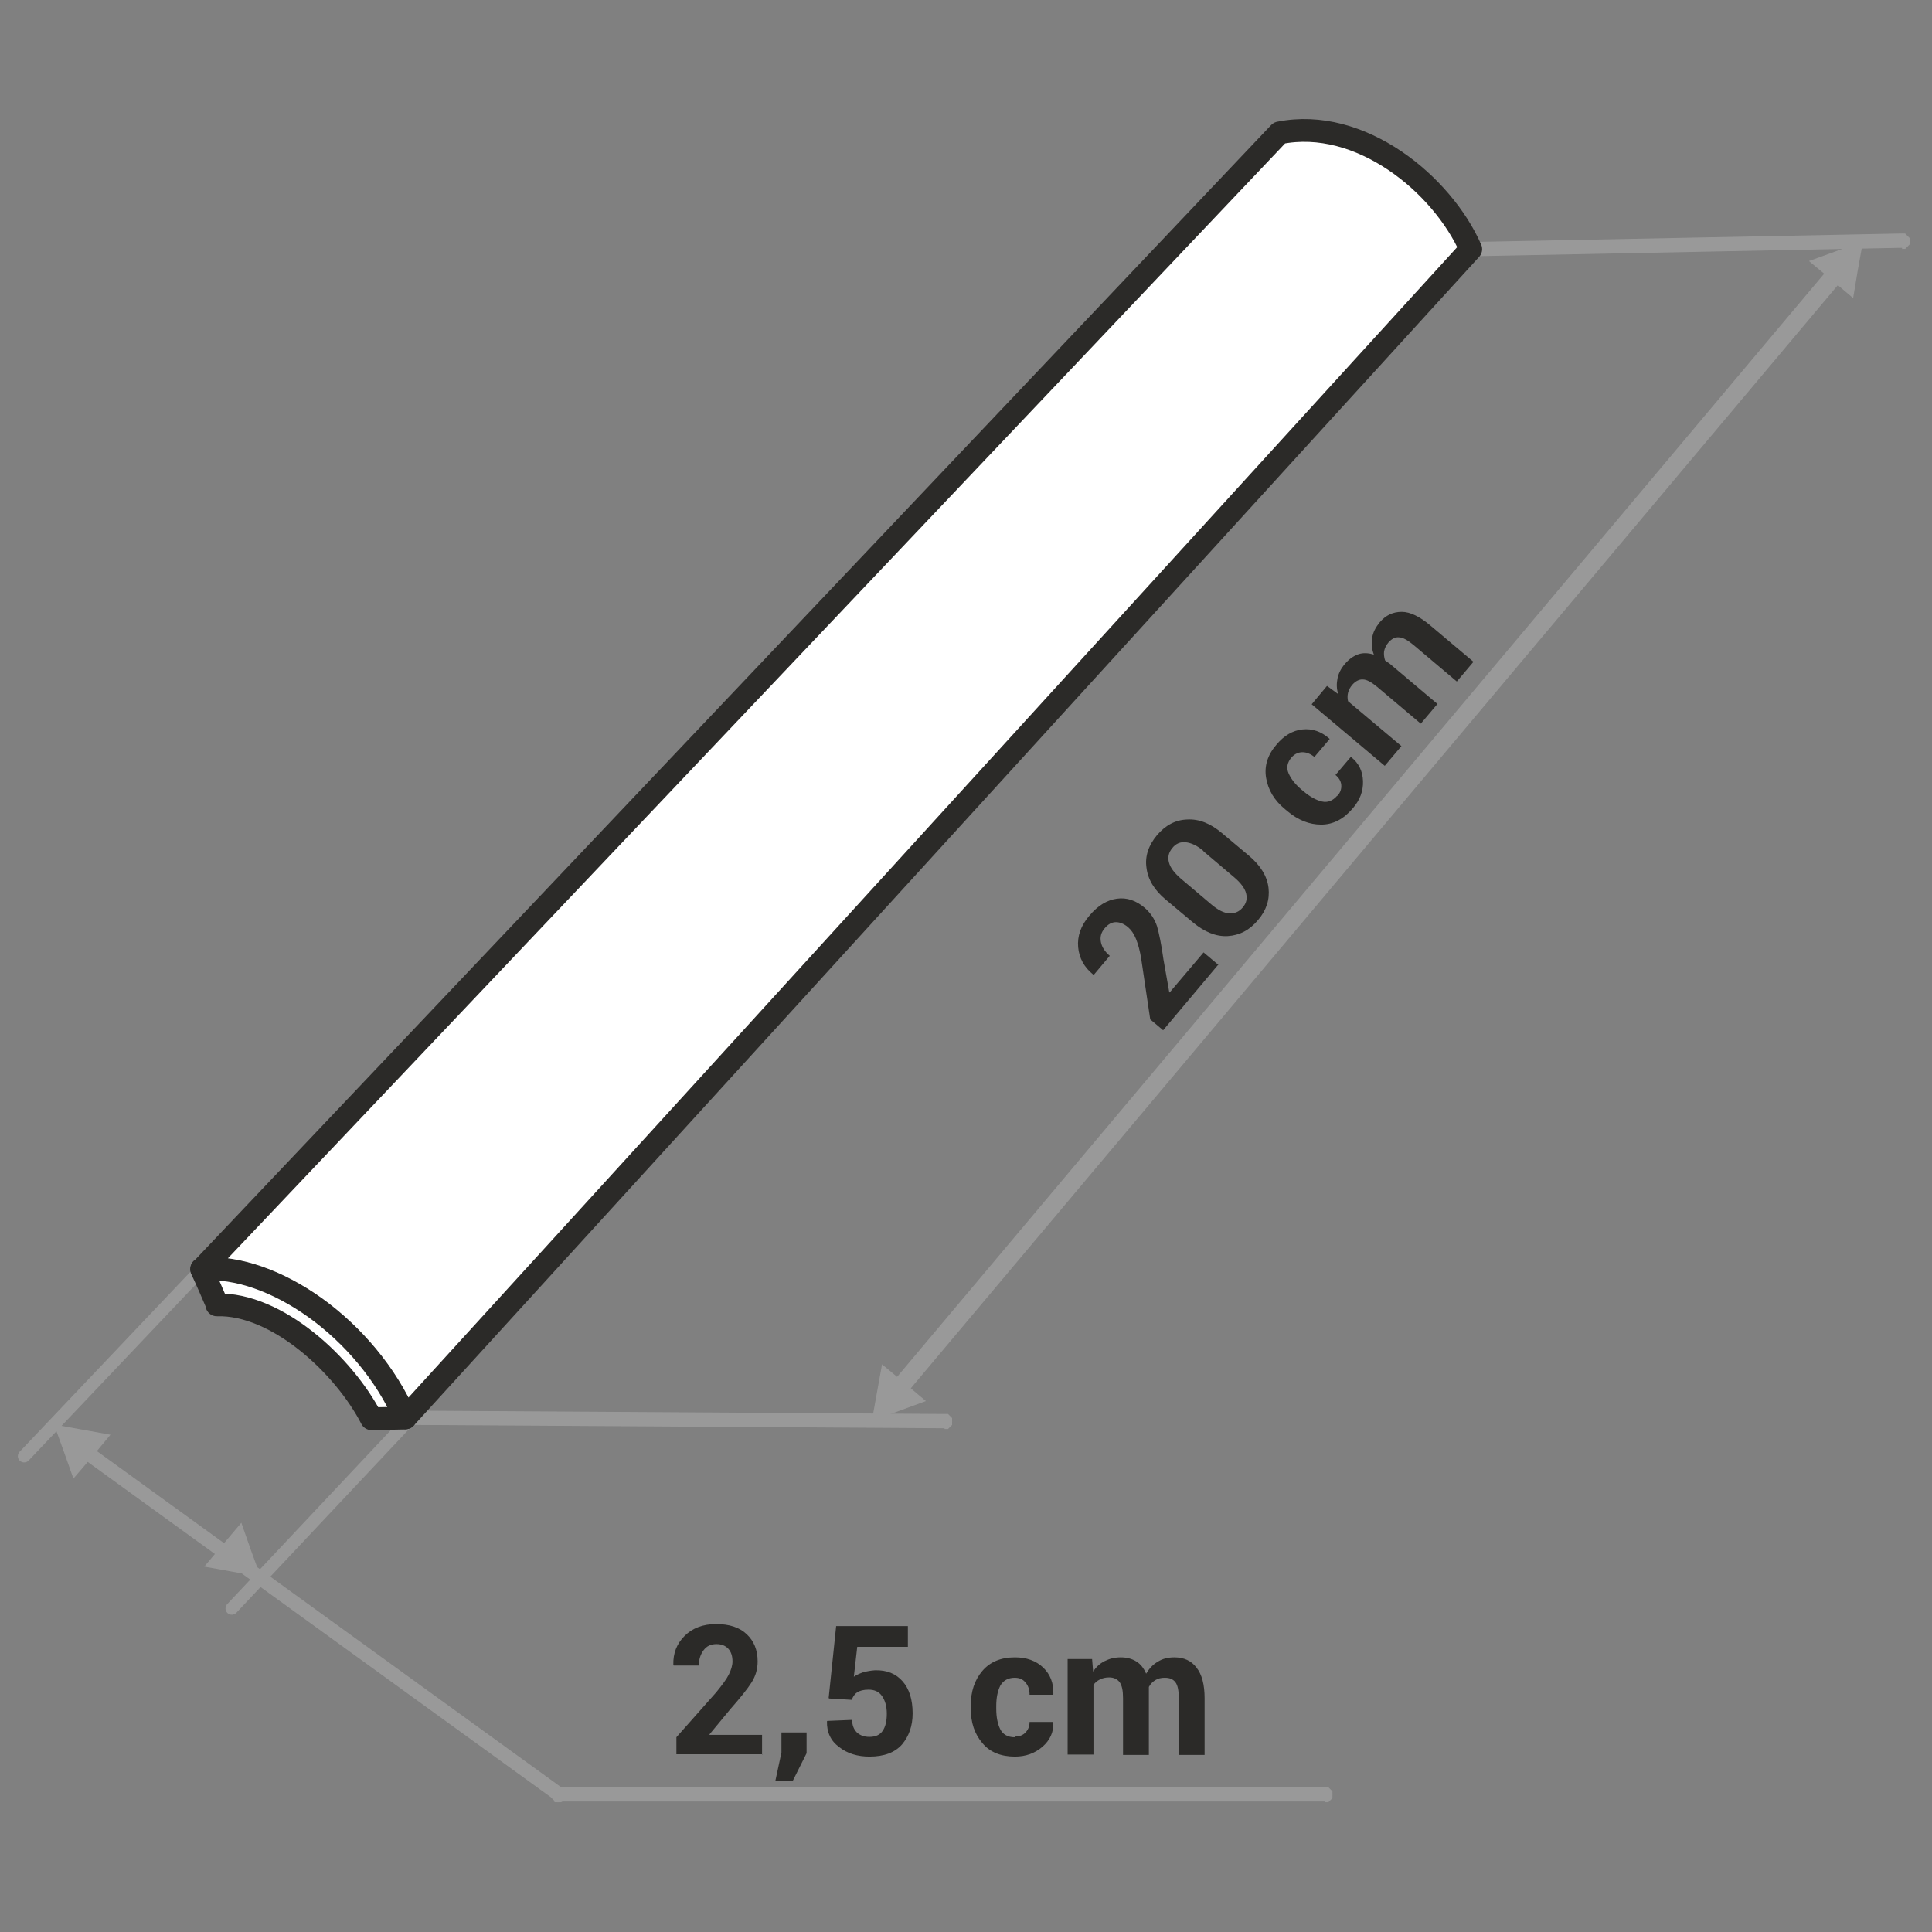
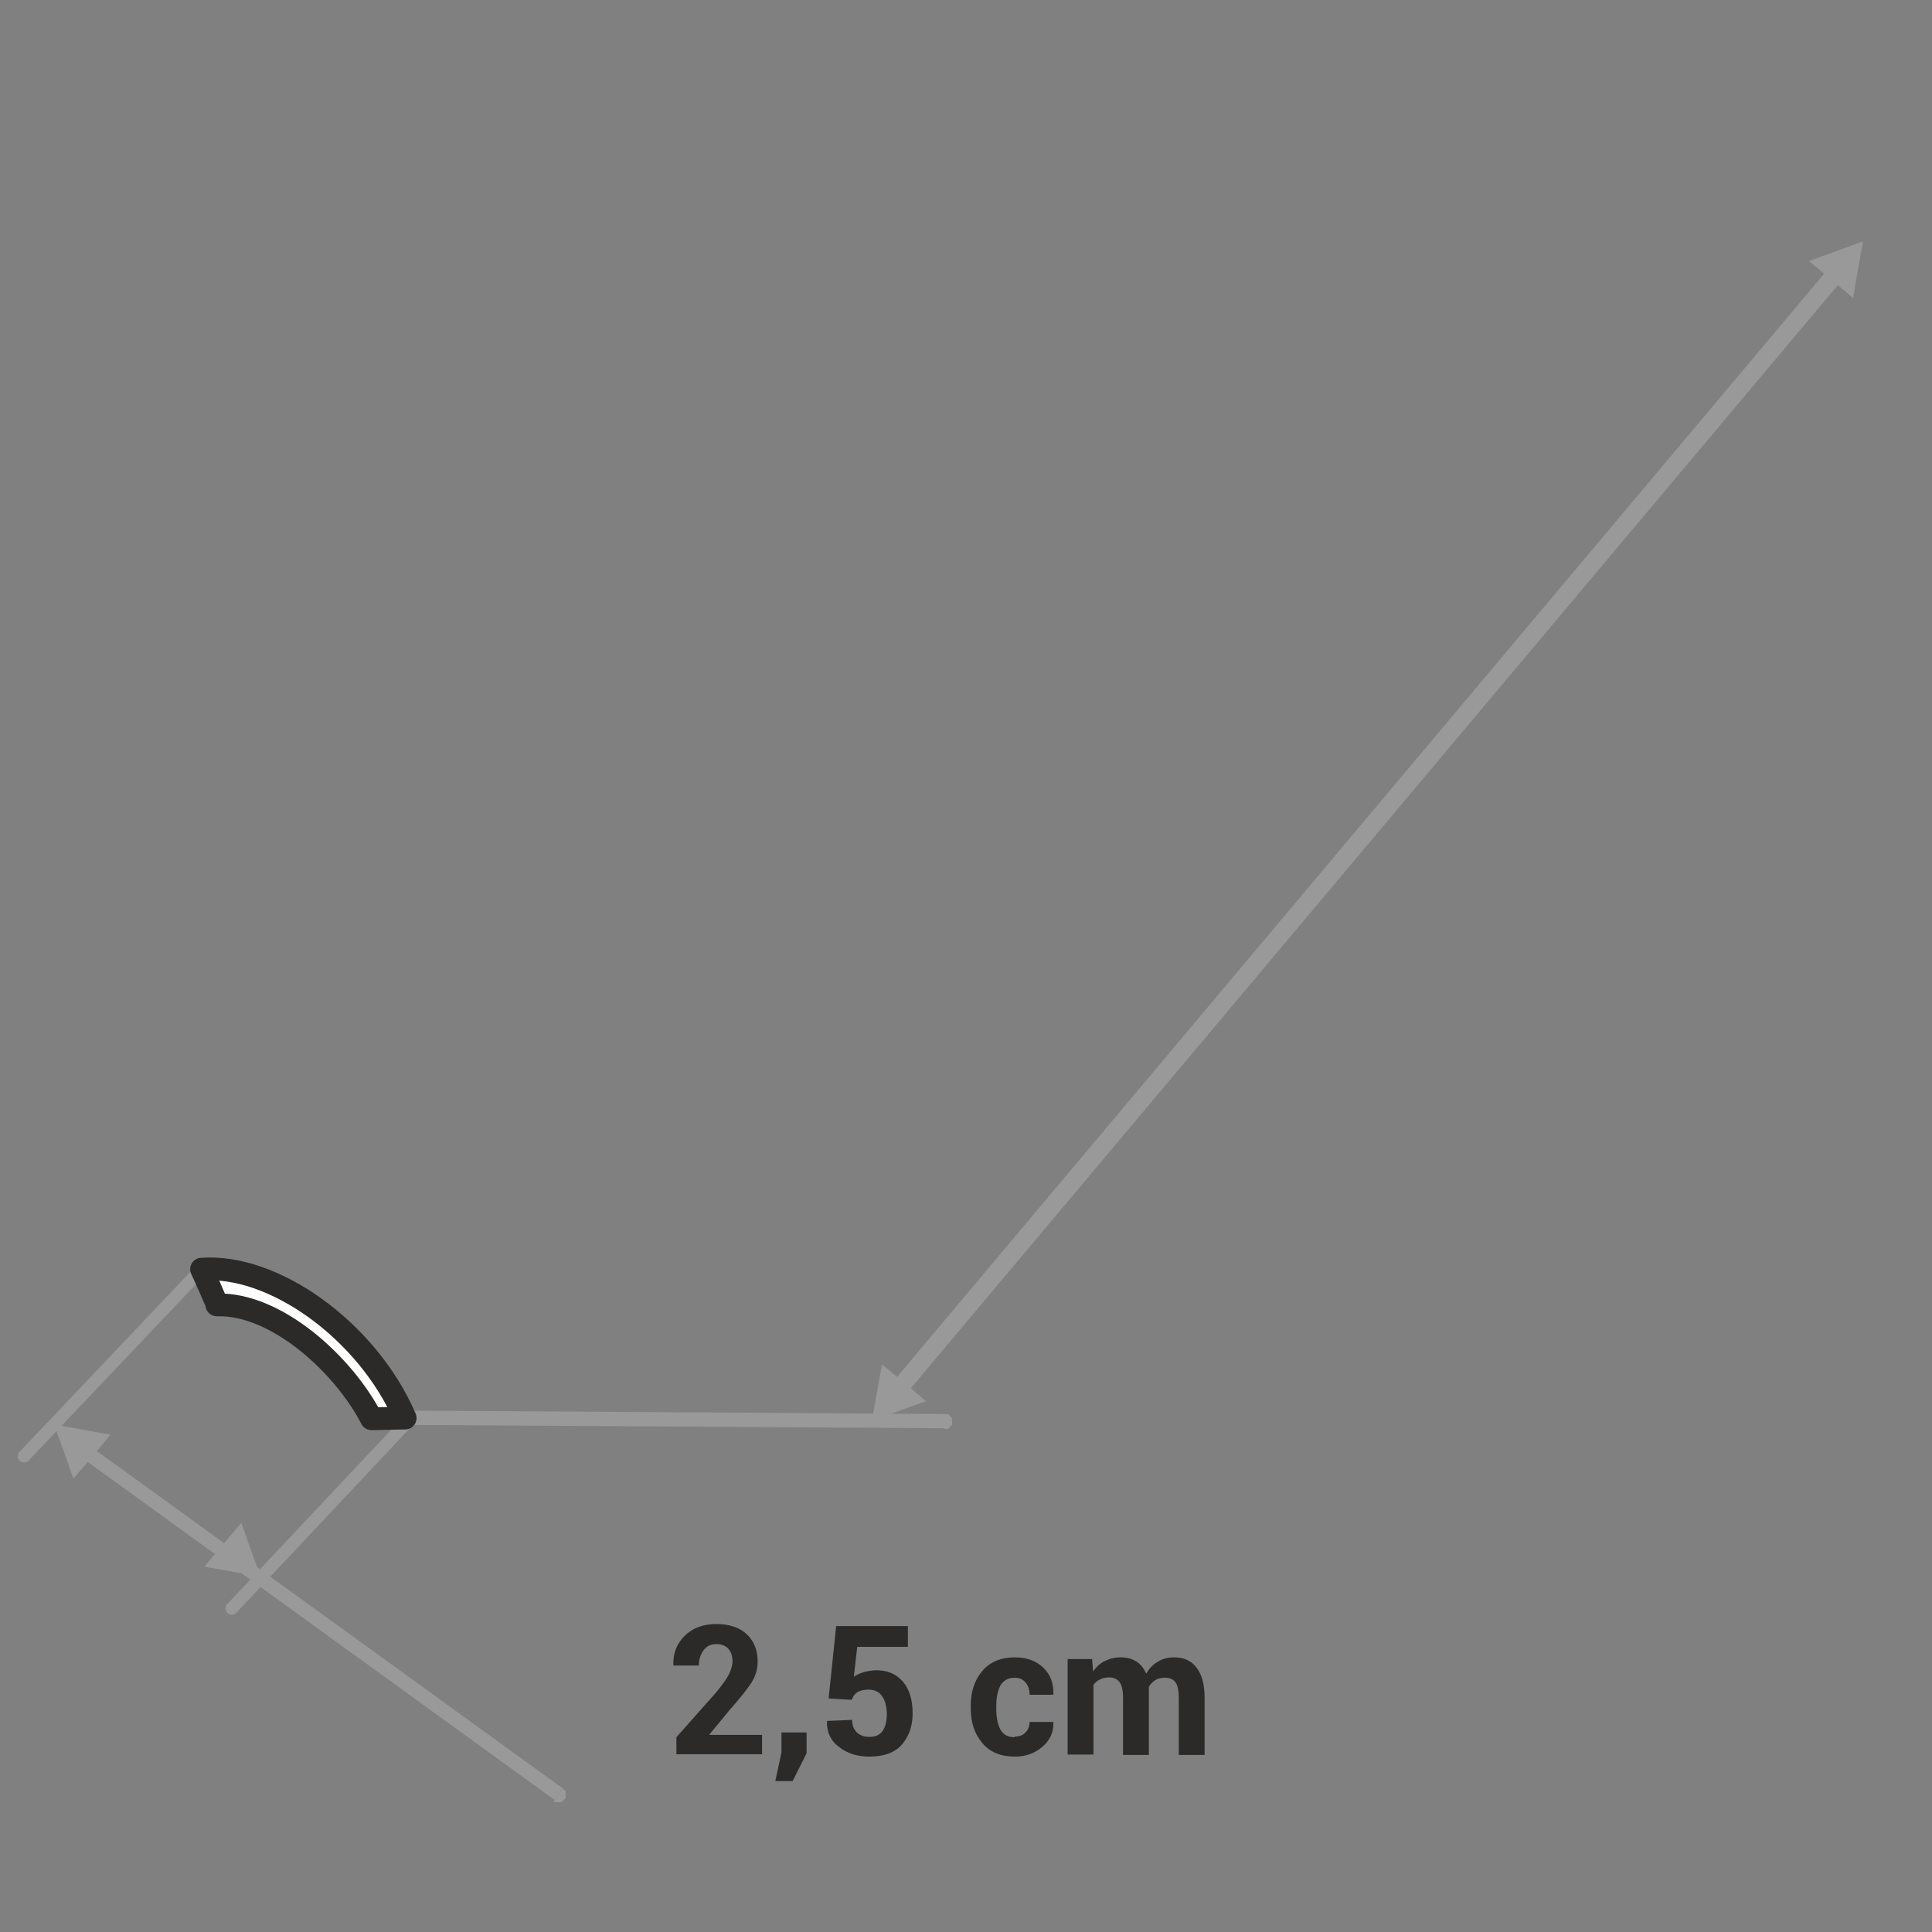
<svg xmlns="http://www.w3.org/2000/svg" xml:space="preserve" width="90px" height="90px" style="shape-rendering:geometricPrecision; text-rendering:geometricPrecision; image-rendering:optimizeQuality; fill-rule:evenodd; clip-rule:evenodd" viewBox="0 0 5.684 5.684">
  <rect x="0" y="0" width="5.684" height="5.684" fill="#808080" stroke="none" />
  <defs>
    <style type="text/css">
   
    .str0 {stroke:#999999;stroke-width:0.037;stroke-linecap:round;stroke-linejoin:round}
    .str1 {stroke:#2B2A28;stroke-width:0.067;stroke-linecap:round;stroke-linejoin:round}
    .fil0 {fill:none}
    .fil3 {fill:#999999}
    .fil4 {fill:white}
    .fil1 {fill:#2B2A28;fill-rule:nonzero}
    .fil2 {fill:#999999;fill-rule:nonzero}
   
  </style>
  </defs>
  <g id="Layer_x0020_1">
    <g id="_362770664">
-       <polygon id="_362773112" class="fil0" points="-0,0 -0,5.684 5.684,5.684 5.684,0 " />
      <path id="_362773256" class="fil1" d="M2.244 5.161l-0.254 0 0 -0.05 0.117 -0.132c0.017,-0.021 0.03,-0.038 0.037,-0.052 0.007,-0.014 0.011,-0.027 0.011,-0.039 0,-0.016 -0.004,-0.028 -0.012,-0.037 -0.008,-0.009 -0.02,-0.014 -0.035,-0.014 -0.017,0 -0.029,0.006 -0.038,0.018 -0.009,0.012 -0.014,0.027 -0.014,0.045l-0.074 0 -0.001 -0.002c-0.001,-0.034 0.01,-0.062 0.033,-0.085 0.023,-0.023 0.054,-0.035 0.093,-0.035 0.039,0 0.069,0.01 0.09,0.03 0.021,0.02 0.032,0.046 0.032,0.08 0,0.023 -0.006,0.043 -0.018,0.062 -0.012,0.019 -0.033,0.045 -0.062,0.078l-0.062 0.075 0.001 0.001 0.154 0 0 0.058zm0.129 -0.003l-0.041 0.082 -0.051 0 0.018 -0.084 0 -0.059 0.074 0 0 0.061zm0.065 -0.163l0.022 -0.211 0.211 0 0 0.061 -0.149 0 -0.01 0.088c0.007,-0.005 0.016,-0.009 0.027,-0.013 0.011,-0.003 0.022,-0.005 0.035,-0.006 0.035,-0.001 0.062,0.01 0.082,0.033 0.019,0.022 0.029,0.053 0.029,0.094 0,0.037 -0.011,0.067 -0.031,0.091 -0.021,0.024 -0.053,0.036 -0.096,0.036 -0.035,0 -0.065,-0.009 -0.089,-0.028 -0.025,-0.018 -0.037,-0.044 -0.036,-0.076l0.001 -0.001 0.073 -0.003c0,0.016 0.005,0.028 0.014,0.037 0.01,0.009 0.022,0.013 0.037,0.013 0.018,0 0.031,-0.006 0.039,-0.018 0.008,-0.012 0.012,-0.028 0.012,-0.05 0,-0.022 -0.005,-0.039 -0.014,-0.052 -0.009,-0.013 -0.022,-0.019 -0.04,-0.019 -0.014,0 -0.026,0.003 -0.033,0.008 -0.008,0.005 -0.013,0.013 -0.016,0.022l-0.067 -0.004zm0.548 0.114c0.013,0 0.024,-0.004 0.031,-0.012 0.008,-0.008 0.012,-0.018 0.012,-0.031l0.069 0 0.001 0.002c0.001,0.028 -0.01,0.052 -0.032,0.071 -0.022,0.019 -0.049,0.029 -0.081,0.029 -0.041,0 -0.074,-0.013 -0.096,-0.04 -0.023,-0.027 -0.034,-0.06 -0.034,-0.102l0 -0.008c0,-0.041 0.011,-0.075 0.034,-0.102 0.023,-0.027 0.055,-0.04 0.096,-0.04 0.034,0 0.062,0.01 0.083,0.03 0.021,0.02 0.031,0.046 0.03,0.078l-0.001 0.002 -0.069 0c0,-0.015 -0.004,-0.027 -0.012,-0.036 -0.008,-0.01 -0.018,-0.014 -0.032,-0.014 -0.019,0 -0.033,0.008 -0.042,0.023 -0.008,0.016 -0.012,0.036 -0.012,0.06l0 0.008c0,0.025 0.004,0.045 0.012,0.061 0.008,0.015 0.022,0.023 0.042,0.023zm0.227 -0.228l0.003 0.037c0.009,-0.014 0.02,-0.024 0.034,-0.031 0.014,-0.007 0.029,-0.011 0.047,-0.011 0.018,0 0.033,0.004 0.046,0.012 0.013,0.008 0.022,0.02 0.029,0.036 0.009,-0.015 0.02,-0.027 0.034,-0.035 0.014,-0.009 0.03,-0.013 0.049,-0.013 0.028,0 0.05,0.01 0.065,0.03 0.016,0.02 0.024,0.05 0.024,0.09l0 0.167 -0.076 0 0 -0.167c0,-0.022 -0.003,-0.038 -0.01,-0.047 -0.007,-0.009 -0.017,-0.013 -0.031,-0.013 -0.011,0 -0.02,0.002 -0.028,0.007 -0.008,0.005 -0.014,0.011 -0.019,0.02 0,0.003 7.45912e-005,0.006 0,0.008 0,0.002 0,0.005 0,0.007l0 0.185 -0.076 0 0 -0.167c0,-0.022 -0.003,-0.037 -0.01,-0.047 -0.007,-0.009 -0.017,-0.014 -0.031,-0.014 -0.01,0 -0.019,0.002 -0.027,0.006 -0.008,0.004 -0.014,0.009 -0.019,0.016l0 0.205 -0.076 0 0 -0.281 0.07 0z" />
      <g>
-         <path id="_362773544" class="fil2" d="M1.643 5.3l-0.001 0 -0.001 -7.45912e-005 -0.001 -0 -0.001 -0 -0.001 -0 -0.001 -0 -0.001 -0 -0.001 -0 -0.001 -0 -0.001 -0 -0.001 -0.001 -0.001 -0.001 -0.001 -0.001 -0.001 -0.001 -0.001 -0.001 -0.001 -0.001 -0.001 -0.001 -0.001 -0.001 -0.001 -0.001 -0.001 -0.001 -0.001 -0.001 -0.001 -0.001 -0 -0.001 -0 -0.001 -0 -0.001 -0 -0.001 -0 -0.001 -0 -0.001 -0 -0.001 -0 -0.001 -7.45912e-005 -0.001 0 -0.001 0 -0.001 7.45912e-005 -0.001 0 -0.001 0 -0.001 0 -0.001 0 -0.001 0 -0.001 0 -0.001 0 -0.001 0 -0.001 0.001 -0.001 0.001 -0.001 0.001 -0.001 0.001 -0.001 0.001 -0.001 0.001 -0.001 0.001 -0.001 0.001 -0.001 0.001 -0.001 0.001 -0.001 0.001 -0.001 0.001 -0.001 0.001 -0 0.001 -0 0.001 -0 0.001 -0 0.001 -0 0.001 -0 0.001 -0 0.001 -0 0.001 -7.45912e-005 0.001 0 0 0.042zm2.255 -0.042l0 0.042 -2.255 0 0 -0.042 2.255 0zm0 0l0.001 0 0.001 7.45912e-005 0.001 0 0.001 0 0.001 0 0.001 0 0.001 0 0.001 0 0.001 0 0.001 0 0.001 0.001 0.001 0.001 0.001 0.001 0.001 0.001 0.001 0.001 0.001 0.001 0.001 0.001 0.001 0.001 0.001 0.001 0.001 0.001 0.001 0.001 0.001 0.001 0 0.001 0 0.001 0 0.001 0 0.001 0 0.001 0 0.001 0 0.001 0 0.001 7.45912e-005 0.001 0 0.001 0 0.001 -7.45912e-005 0.001 -0 0.001 -0 0.001 -0 0.001 -0 0.001 -0 0.001 -0 0.001 -0 0.001 -0 0.001 -0.001 0.001 -0.001 0.001 -0.001 0.001 -0.001 0.001 -0.001 0.001 -0.001 0.001 -0.001 0.001 -0.001 0.001 -0.001 0.001 -0.001 0.001 -0.001 0.001 -0.001 0.001 -0.001 0 -0.001 0 -0.001 0 -0.001 0 -0.001 0 -0.001 0 -0.001 0 -0.001 0 -0.001 7.45912e-005 -0.001 0 0 -0.042z" />
-       </g>
+         </g>
      <polygon class="fil3" points="0.325,4.221 0.242,4.206 0.159,4.191 0.188,4.271 0.216,4.35 0.271,4.286 " />
      <polygon class="fil3" points="0.601,4.609 0.684,4.624 0.767,4.639 0.738,4.56 0.71,4.48 0.655,4.545 " />
-       <path class="fil1" d="M3.585 2.837l-0.163 0.194 -0.038 -0.032 -0.026 -0.175c-0.004,-0.027 -0.01,-0.047 -0.016,-0.062 -0.006,-0.015 -0.014,-0.026 -0.023,-0.034 -0.012,-0.01 -0.024,-0.015 -0.036,-0.015 -0.012,7.45912e-005 -0.023,0.006 -0.033,0.018 -0.011,0.013 -0.014,0.026 -0.011,0.041 0.003,0.015 0.012,0.028 0.026,0.04l-0.047 0.056 -0.002 -0.001c-0.026,-0.021 -0.041,-0.048 -0.044,-0.08 -0.003,-0.033 0.008,-0.064 0.033,-0.093 0.025,-0.03 0.052,-0.046 0.081,-0.05 0.029,-0.004 0.056,0.005 0.082,0.027 0.017,0.015 0.029,0.033 0.036,0.054 0.006,0.021 0.013,0.054 0.019,0.098l0.017 0.096 0.001 0.001 0.1 -0.118 0.044 0.037zm0.09 -0.319c0.034,0.029 0.053,0.06 0.057,0.094 0.004,0.034 -0.006,0.066 -0.031,0.095 -0.025,0.03 -0.055,0.045 -0.089,0.047 -0.034,0.002 -0.068,-0.012 -0.102,-0.04l-0.08 -0.067c-0.034,-0.028 -0.053,-0.06 -0.057,-0.094 -0.005,-0.034 0.006,-0.066 0.031,-0.096 0.025,-0.029 0.054,-0.045 0.089,-0.046 0.035,-0.002 0.069,0.012 0.102,0.04l0.08 0.067zm-0.134 -0.014c-0.018,-0.016 -0.036,-0.024 -0.052,-0.026 -0.016,-0.002 -0.03,0.004 -0.04,0.017 -0.011,0.013 -0.014,0.027 -0.01,0.042 0.004,0.016 0.016,0.031 0.034,0.047l0.091 0.077c0.019,0.016 0.036,0.025 0.052,0.026 0.016,0.001 0.029,-0.004 0.04,-0.017 0.011,-0.013 0.014,-0.026 0.01,-0.042 -0.004,-0.015 -0.016,-0.031 -0.035,-0.047l-0.091 -0.077zm0.394 -0.163c0.009,-0.01 0.012,-0.021 0.011,-0.032 -0.001,-0.011 -0.007,-0.021 -0.017,-0.029l0.045 -0.053 0.002 0.001c0.022,0.018 0.033,0.041 0.034,0.07 0.001,0.029 -0.009,0.056 -0.03,0.08 -0.027,0.032 -0.058,0.048 -0.093,0.048 -0.035,0 -0.068,-0.013 -0.1,-0.04l-0.006 -0.005c-0.032,-0.026 -0.05,-0.057 -0.056,-0.092 -0.006,-0.035 0.004,-0.068 0.031,-0.099 0.022,-0.026 0.047,-0.041 0.076,-0.044 0.029,-0.003 0.055,0.006 0.079,0.027l0.001 0.001 -0.045 0.053c-0.011,-0.009 -0.023,-0.014 -0.035,-0.014 -0.012,-0 -0.023,0.005 -0.032,0.015 -0.013,0.015 -0.016,0.031 -0.009,0.047 0.007,0.016 0.019,0.032 0.038,0.048l0.006 0.005c0.019,0.016 0.037,0.026 0.054,0.03 0.017,0.004 0.032,-0.002 0.045,-0.017zm-0.028 -0.321l0.03 0.022c-0.005,-0.016 -0.005,-0.031 -0.002,-0.046 0.003,-0.015 0.01,-0.029 0.022,-0.043 0.012,-0.014 0.025,-0.023 0.039,-0.028 0.014,-0.005 0.03,-0.004 0.046,0.001 -0.006,-0.016 -0.008,-0.033 -0.005,-0.049 0.002,-0.016 0.01,-0.031 0.022,-0.046 0.018,-0.021 0.039,-0.031 0.065,-0.031 0.025,0 0.053,0.014 0.084,0.04l0.127 0.107 -0.049 0.058 -0.128 -0.108c-0.017,-0.014 -0.031,-0.022 -0.043,-0.022 -0.011,-0.001 -0.021,0.005 -0.03,0.015 -0.007,0.008 -0.011,0.017 -0.013,0.026 -0.001,0.009 -0,0.018 0.003,0.027 0.003,0.002 0.005,0.004 0.007,0.005 0.002,0.001 0.004,0.003 0.006,0.004l0.141 0.119 -0.049 0.058 -0.128 -0.108c-0.017,-0.014 -0.031,-0.022 -0.042,-0.022 -0.011,-0.001 -0.022,0.005 -0.031,0.015 -0.007,0.008 -0.011,0.016 -0.013,0.024 -0.002,0.008 -0.002,0.017 0,0.025l0.157 0.132 -0.049 0.058 -0.215 -0.181 0.045 -0.054z" />
      <g>
        <polygon class="fil2" points="5.398,0.768 5.438,0.802 2.648,4.122 2.608,4.088 " />
      </g>
      <polygon class="fil3" points="2.565,4.18 2.58,4.097 2.595,4.014 2.66,4.068 2.724,4.122 2.645,4.151 " />
      <g>
-         <path class="fil2" d="M5.595 0.687l0.001 0 0.001 7.45912e-005 0.001 7.45912e-005 0.001 0 0.001 0 0.001 0 0.001 0 0.001 0 0.001 0 0.001 0 0.001 0.001 0.001 0.001 0.001 0.001 0.001 0.001 0.001 0.001 0.001 0.001 0.001 0.001 0.001 0.001 0.001 0.001 0.001 0.001 0.001 0.001 0.001 0.001 0.001 0.001 0 0.001 0 0.001 0 0.001 0 0.001 0 0.001 0 0.001 0 0.001 7.45912e-005 0.001 7.45912e-005 0.001 0 0.001 -7.45912e-005 0.001 -7.45912e-005 0.001 -0 0.001 -0 0.001 -0 0.001 -0 0.001 -0 0.001 -0 0.001 -0 0.001 -0.001 0.001 -0.001 0.001 -0.001 0.001 -0.001 0.001 -0.001 0.001 -0.001 0.001 -0.001 0.001 -0.001 0.001 -0.001 0.001 -0.001 0.001 -0.001 0.001 -0.001 0.001 -0.001 0.001 -0.001 0 -0.001 0 -0.001 0 -0.001 0 -0.001 0 -0.001 0 -0.001 0 -0.001 7.45912e-005 -0.001 7.45912e-005 -0.001 -0.042zm-1.268 0.067l-0.001 -0.042 1.269 -0.025 0.001 0.042 -1.269 0.025zm0 0l-0.001 0 -0.001 -7.45912e-005 -0.001 -7.45912e-005 -0.001 -0 -0.001 -0 -0.001 -0 -0.001 -0 -0.001 -0 -0.001 -0 -0.001 -0 -0.001 -0.001 -0.001 -0.001 -0.001 -0.001 -0.001 -0.001 -0.001 -0.001 -0.001 -0.001 -0.001 -0.001 -0.001 -0.001 -0.001 -0.001 -0.001 -0.001 -0.001 -0.001 -0.001 -0.001 -0.001 -0.001 -0 -0.001 -0 -0.001 -0 -0.001 -0 -0.001 -0 -0.001 -0 -0.001 -0 -0.001 -7.45912e-005 -0.001 -7.45912e-005 -0.001 0 -0.001 7.45912e-005 -0.001 7.45912e-005 -0.001 0 -0.001 0 -0.001 0 -0.001 0 -0.001 0 -0.001 0 -0.001 0 -0.001 0.001 -0.001 0.001 -0.001 0.001 -0.001 0.001 -0.001 0.001 -0.001 0.001 -0.001 0.001 -0.001 0.001 -0.001 0.001 -0.001 0.001 -0.001 0.001 -0.001 0.001 -0.001 0.001 -0.001 0.001 -0 0.001 -0 0.001 -0 0.001 -0 0.001 -0 0.001 -0 0.001 -0 0.001 -7.45912e-005 0.001 -7.45912e-005 0.001 0.042z" />
-       </g>
+         </g>
      <polygon class="fil3" points="5.481,0.71 5.466,0.793 5.452,0.877 5.387,0.822 5.322,0.768 5.402,0.739 " />
      <g>
        <path class="fil2" d="M1.193 4.192l-0.001 0 -0.001 -0 -0.001 -0 -0.001 -0 -0.001 -0 -0.001 -0 -0.001 -0 -0.001 -0 -0.001 -0 -0.001 -0 -0.001 -0.001 -0.001 -0.001 -0.001 -0.001 -0.001 -0.001 -0.001 -0.001 -0.001 -0.001 -0.001 -0.001 -0.001 -0.001 -0.001 -0.001 -0.001 -0.001 -0.001 -0.001 -0.001 -0.001 -0 -0.001 -0 -0.001 -0 -0.001 -0 -0.001 -0 -0.001 -0 -0.001 -0 -0.001 -0 -0.001 -7.45912e-005 -0.001 0 -0.001 0 -0.001 7.45912e-005 -0.001 0 -0.001 0 -0.001 0 -0.001 0 -0.001 0 -0.001 0 -0.001 0 -0.001 0 -0.001 0.001 -0.001 0.001 -0.001 0.001 -0.001 0.001 -0.001 0.001 -0.001 0.001 -0.001 0.001 -0.001 0.001 -0.001 0.001 -0.001 0.001 -0.001 0.001 -0.001 0.001 -0.001 0.001 -0 0.001 -0 0.001 -0 0.001 -0 0.001 -0 0.001 -0 0.001 -0 0.001 -0 0.001 -7.45912e-005 0.001 0 0 0.042zm1.586 -0.032l0 0.042 -1.586 -0.01 0 -0.042 1.586 0.01zm0 0l0.001 0 0.001 0 0.001 0 0.001 0 0.001 0 0.001 0 0.001 0 0.001 0 0.001 0 0.001 0 0.001 0.001 0.001 0.001 0.001 0.001 0.001 0.001 0.001 0.001 0.001 0.001 0.001 0.001 0.001 0.001 0.001 0.001 0.001 0.001 0.001 0.001 0.001 0.001 0 0.001 0 0.001 0 0.001 0 0.001 0 0.001 0 0.001 0 0.001 0 0.001 7.45912e-005 0.001 0 0.001 0 0.001 -7.45912e-005 0.001 -0 0.001 -0 0.001 -0 0.001 -0 0.001 -0 0.001 -0 0.001 -0 0.001 -0 0.001 -0.001 0.001 -0.001 0.001 -0.001 0.001 -0.001 0.001 -0.001 0.001 -0.001 0.001 -0.001 0.001 -0.001 0.001 -0.001 0.001 -0.001 0.001 -0.001 0.001 -0.001 0.001 -0.001 0 -0.001 0 -0.001 0 -0.001 0 -0.001 0 -0.001 0 -0.001 0 -0.001 0 -0.001 7.45912e-005 -0.001 0 0 -0.042z" />
      </g>
      <line class="fil0 str0" x1="0.071" y1="4.284" x2="0.593" y2="3.734" />
      <g>
        <path class="fil2" d="M0.235 4.286l-0.001 -0.001 -0.001 -0.001 -0.001 -0.001 -0.001 -0.001 -0.001 -0.001 -0.001 -0.001 -0.001 -0.001 -0.001 -0.001 -0.001 -0.001 -0 -0.001 -0 -0.001 -0 -0.001 -0 -0.001 -0 -0.001 -0 -0.001 -0 -0.001 -7.45912e-005 -0.001 -0 -0.001 0 -0.001 0 -0.001 0 -0.001 0 -0.001 0 -0.001 0 -0.001 0 -0.001 0 -0.001 0 -0.001 0 -0.001 0 -0.001 0.001 -0.001 0.001 -0.001 0.001 -0.001 0.001 -0.001 0.001 -0.001 0.001 -0.001 0.001 -0.001 0.001 -0.001 0.001 -0.001 0.001 -0.001 0.001 -0.001 0.001 -0 0.001 -0.001 0.001 -0 0.001 -0 0.001 -0 0.001 -0 0.001 -0 0.001 -0 0.001 -0 0.001 -7.45912e-005 0.001 -7.45912e-005 0.001 0 0.001 7.45912e-005 0.001 7.45912e-005 0.001 0 0.001 0 0.001 0 0.001 0 0.001 0 0.001 0 0.001 0.001 0.001 0 0.001 0.001 0.001 0.001 -0.024 0.034zm1.42 0.975l-0.024 0.034 -1.395 -1.01 0.024 -0.034 1.395 1.01zm0 0l0.001 0.001 0.001 0.001 0.001 0.001 0.001 0.001 0.001 0.001 0.001 0.001 0.001 0.001 0.001 0.001 0.001 0.001 0 0.001 0 0.001 0 0.001 0 0.001 0 0.001 0 0.001 0 0.001 7.45912e-005 0.001 0 0.001 0 0.001 0 0.001 0 0.001 -0 0.001 -0 0.001 -0 0.001 -0 0.001 -0 0.001 -0 0.001 -0 0.001 -0 0.001 -0.001 0.001 -0.001 0.001 -0.001 0.001 -0.001 0.001 -0.001 0.001 -0.001 0.001 -0.001 0.001 -0.001 0.001 -0.001 0.001 -0.001 0.001 -0.001 0.001 -0.001 0 -0.001 0.001 -0.001 0 -0.001 0 -0.001 0 -0.001 0 -0.001 0 -0.001 0 -0.001 0 -0.001 7.45912e-005 -0.001 7.45912e-005 -0.001 0 -0.001 -7.45912e-005 -0.001 -7.45912e-005 -0.001 -0 -0.001 -0 -0.001 -0 -0.001 -0 -0.001 -0 -0.001 -0 -0.001 -0.001 -0.001 -0 -0.001 -0.001 -0.001 -0.001 0.024 -0.034z" />
      </g>
      <line class="fil0 str0" x1="0.682" y1="4.732" x2="1.202" y2="4.179" />
      <g>
-         <path class="fil4 str1" d="M0.594 3.734l3.17 -3.343c0.238,-0.048 0.479,0.151 0.563,0.342l-3.134 3.438 0 0 0 0c-0.056,-0.129 -0.154,-0.244 -0.265,-0.324 -0.109,-0.078 -0.229,-0.122 -0.334,-0.114z" />
        <path class="fil4 str1" d="M0.639 3.838c-0.015,-0.035 -0.03,-0.07 -0.046,-0.104 0.105,-0.008 0.225,0.036 0.334,0.114 0.111,0.08 0.209,0.194 0.265,0.324 -0.033,0.001 -0.066,0.001 -0.099,0.002 -0.081,-0.157 -0.278,-0.34 -0.455,-0.335z" />
      </g>
    </g>
  </g>
</svg>